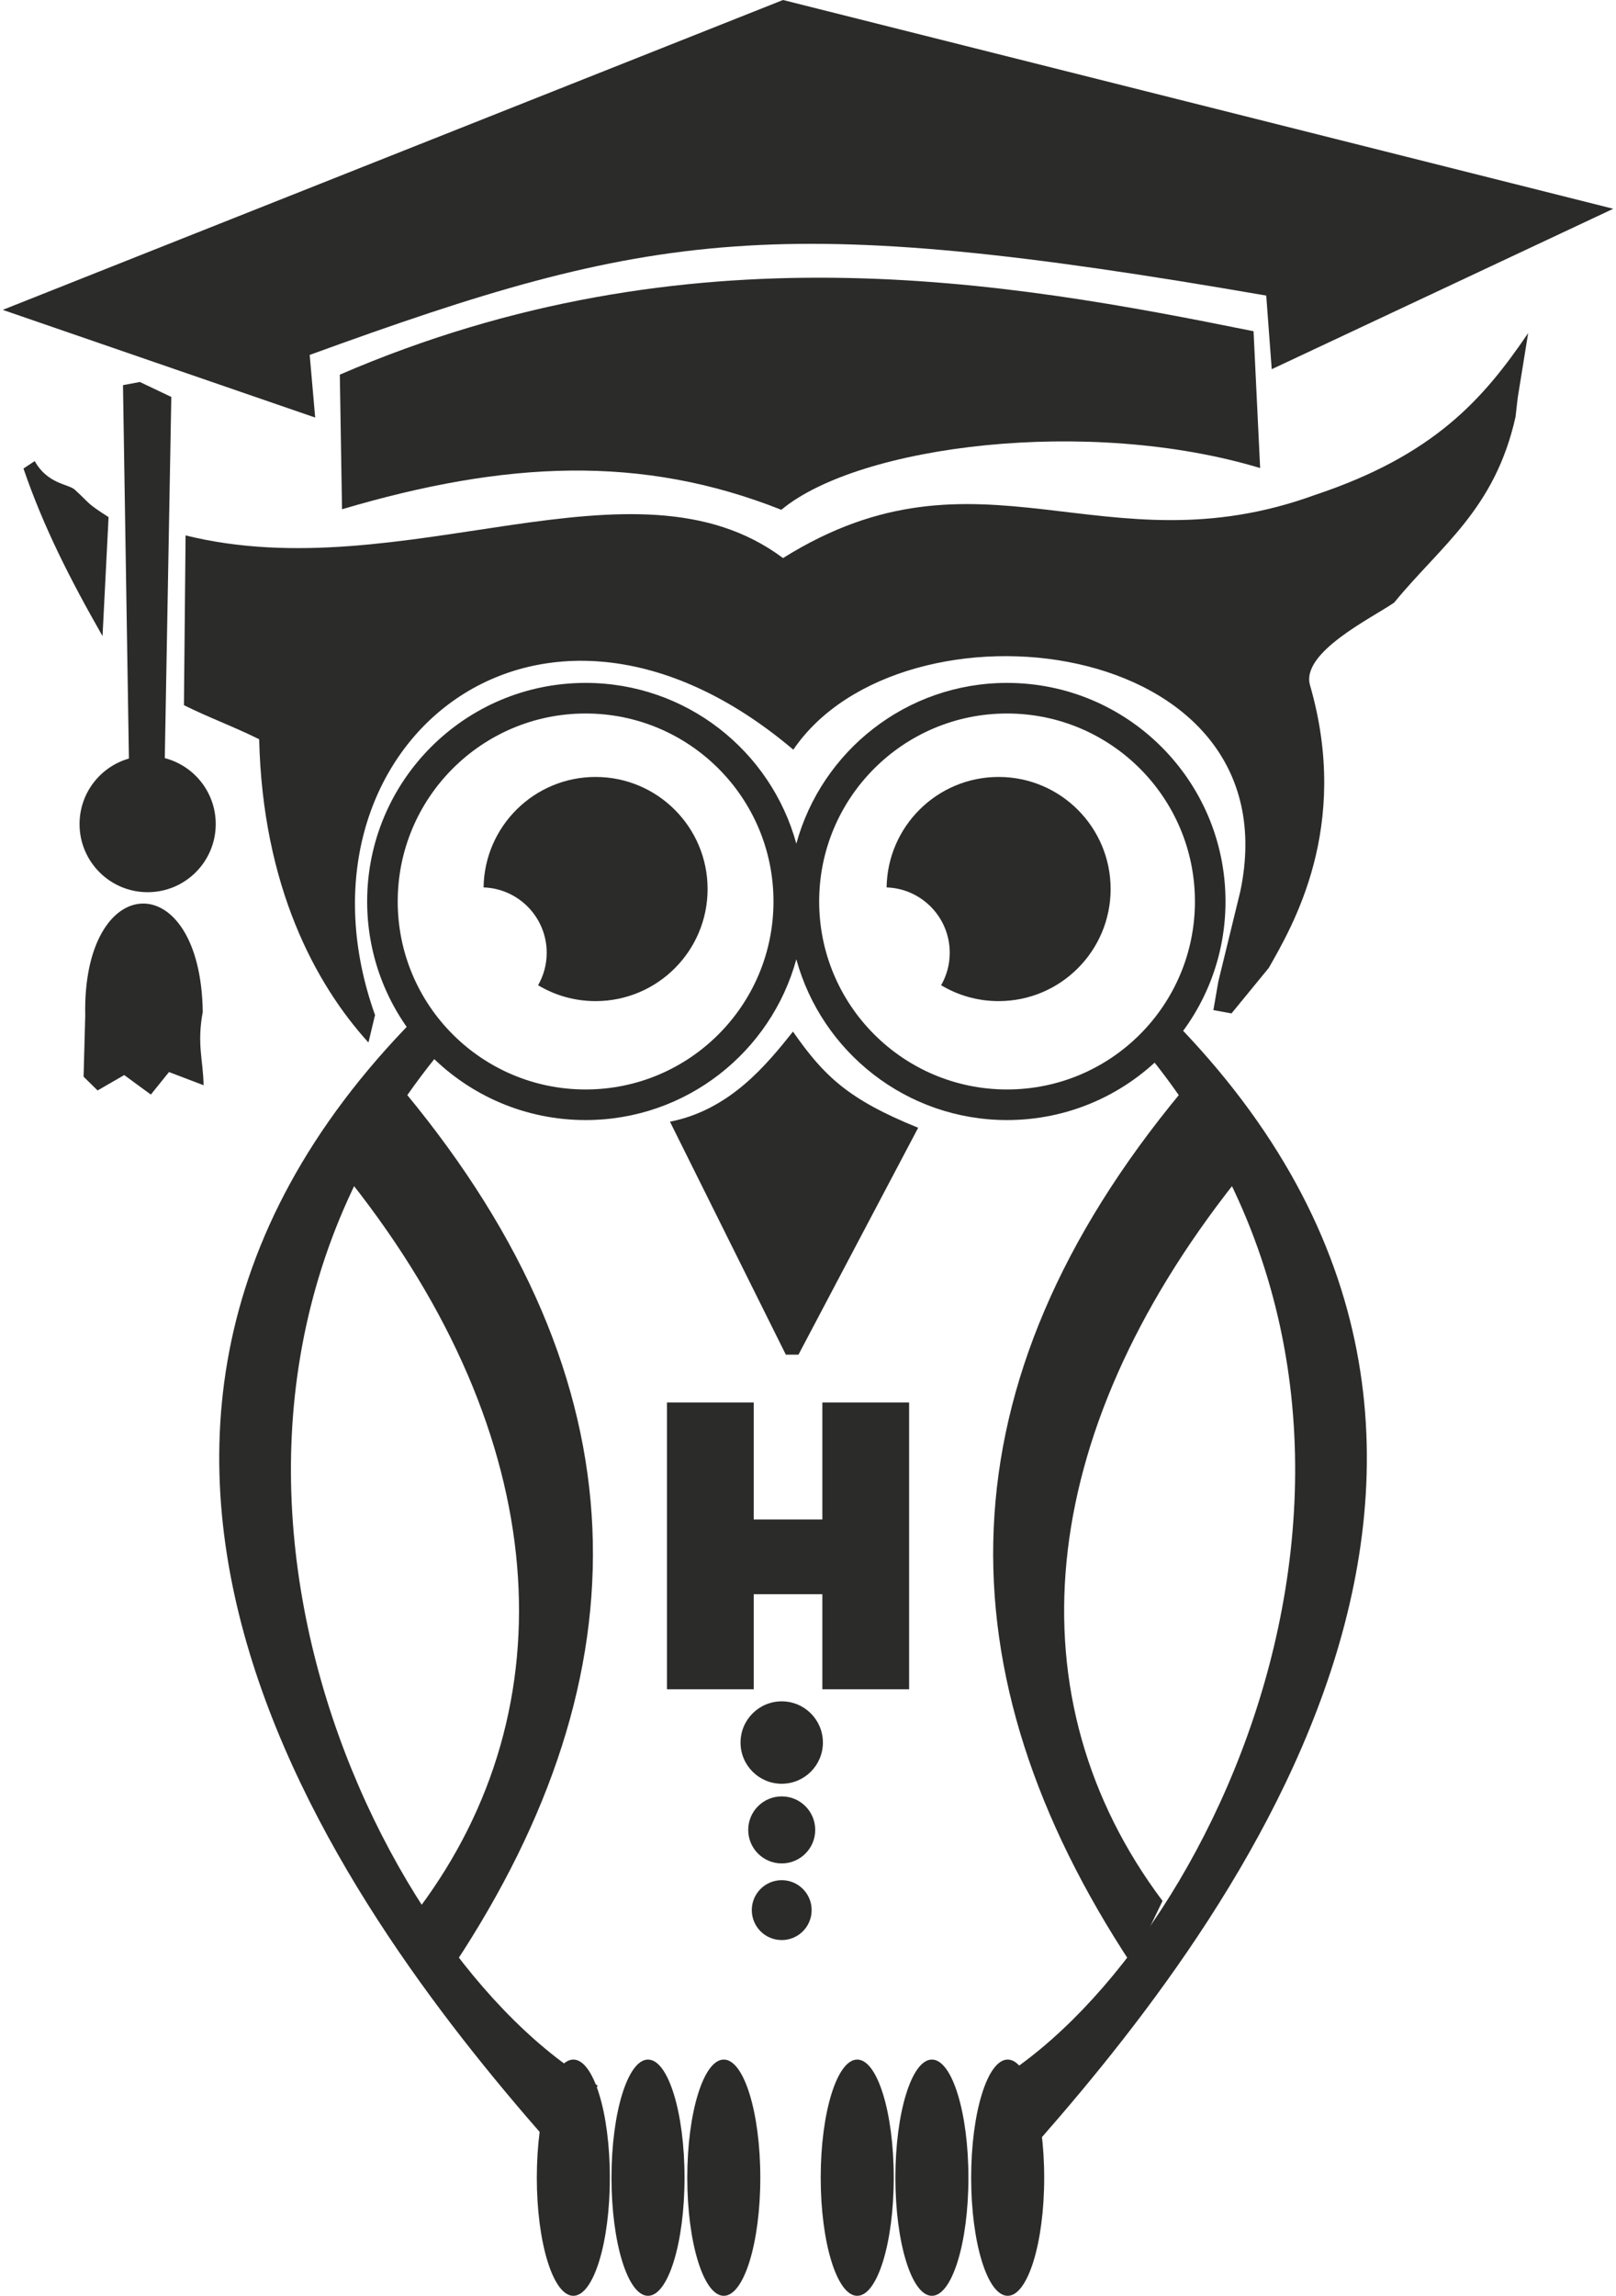
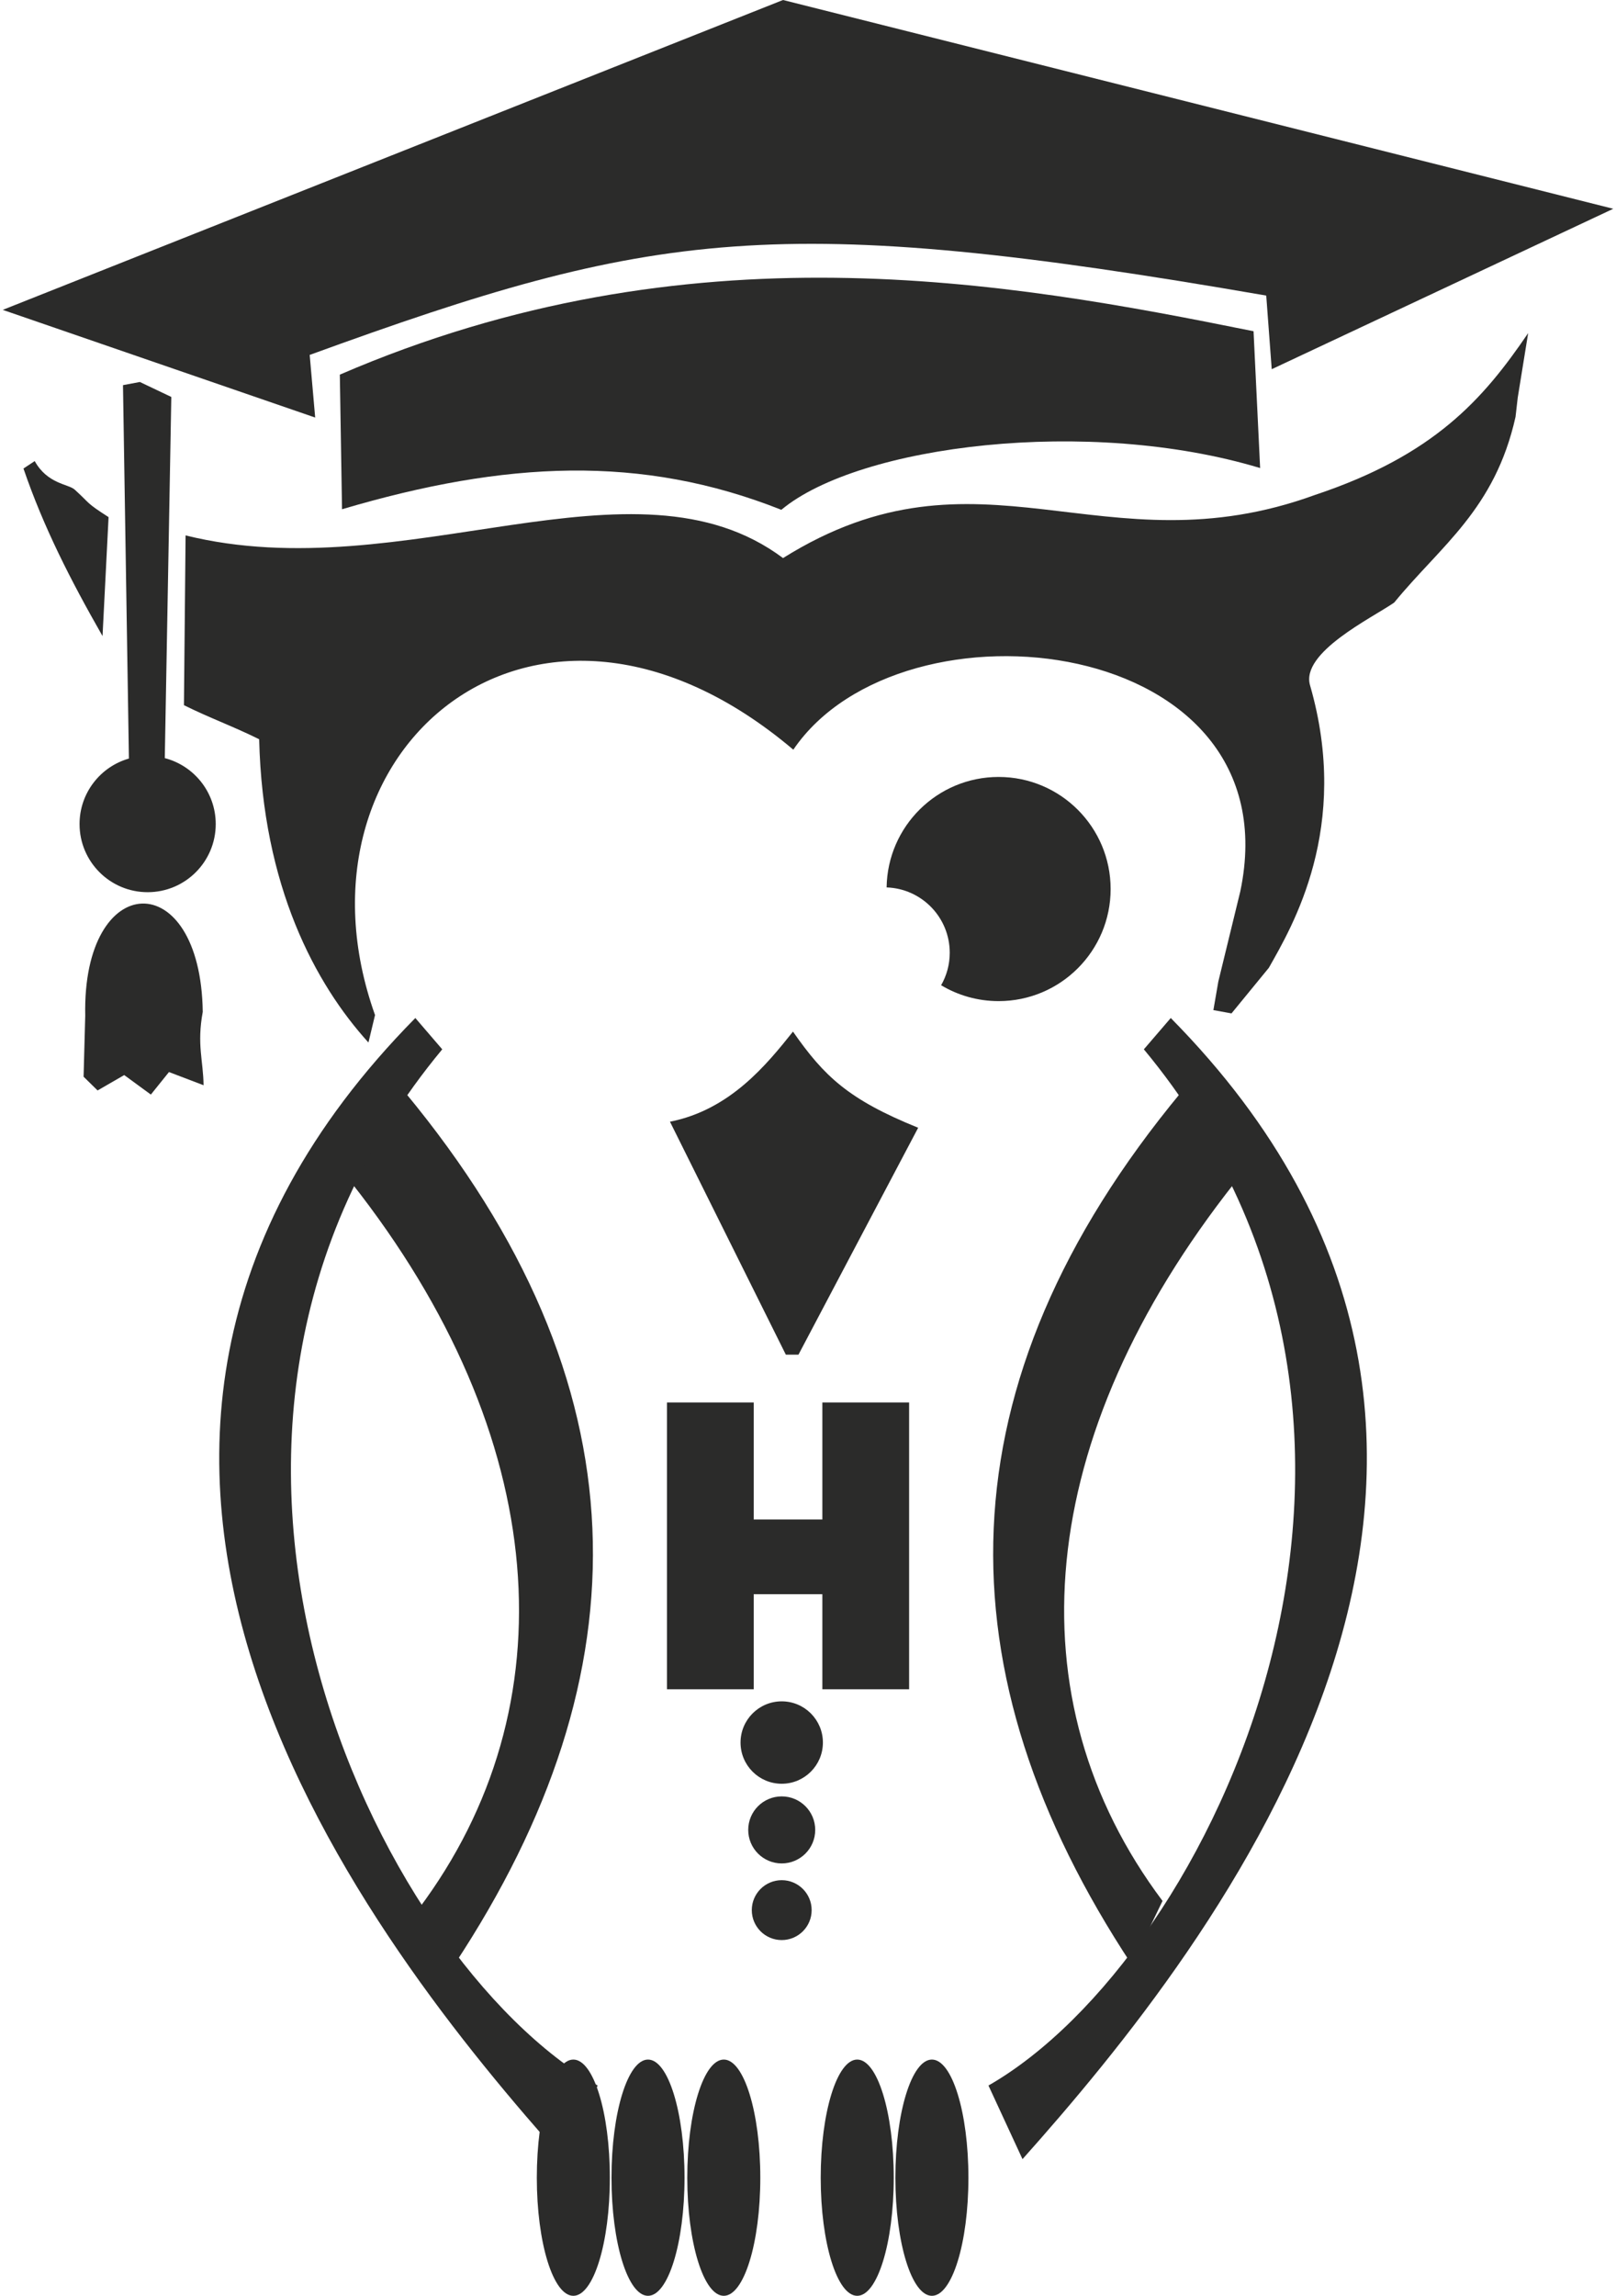
<svg xmlns="http://www.w3.org/2000/svg" xml:space="preserve" width="120.064mm" height="170.477mm" version="1.1" style="shape-rendering:geometricPrecision; text-rendering:geometricPrecision; image-rendering:optimizeQuality; fill-rule:evenodd; clip-rule:evenodd" viewBox="0 0 5118.71 7292.64">
  <defs>
    <style type="text/css">
   
    .fil0 {fill:#2B2B2A}
   
  </style>
  </defs>
  <g id="Слой_x0020_1">
    <g id="_2563214155664">
      <path class="fil0" d="M-0 984.3l2479.95 -984.3 2638.77 663.18 -1085.53 509.6 -17.44 -233.86c-1554.41,-268.76 -1946.5,-209.43 -3040.17,188.48l17.45 198.96 -993.03 -342.06z" />
      <path class="fil0" d="M382.2 1223.4l18.85 1186.13c-90.58,25.85 -156.9,109.23 -156.9,208.12 0,119.52 96.89,216.4 216.41,216.4 119.51,0 216.4,-96.88 216.4,-216.4 0,-100.69 -68.77,-185.32 -161.91,-209.48l20.72 -1147.25 -99.92 -47.55 -53.66 10.03z" />
      <path class="fil0" d="M336.38 1642.69c-6.39,125.94 -12.79,251.89 -19.19,377.83 -102.1,-178.74 -187.62,-346.13 -251.31,-532.29l35.78 -23.56c40.42,72.98 107.35,72.76 126.88,90.48 52.43,47.57 33.66,39.84 107.84,87.53z" />
      <path class="fil0" d="M256.98 3420.19l44.51 43.63 84.64 -48.86 84.64 61.95 57.58 -71.56 109.95 41.89c-0.85,-77.68 -21.79,-129.18 -2.58,-233.04 -6.58,-467.23 -383.39,-454.3 -373.51,12.27l-5.24 193.72z" />
      <path class="fil0" d="M581.15 1700.73l-5.23 539.27c82.02,40.71 157.06,67.48 239.09,108.2 11.05,467.72 179.18,778.37 347.3,963.36l20.95 -87.26c-300.16,-840.64 512.09,-1534.55 1329.41,-842.93 345.87,-508.88 1592.48,-367.48 1420.61,450.26l-69.81 286.22 -15.7 90.75 57.58 10.47c39.56,-48.29 79.12,-96.56 118.68,-144.85 73.31,-129.84 261.8,-444.68 130.93,-897.38 -30.18,-104.4 196.55,-213.73 267.42,-262.75 147.82,-180.72 319.96,-295.52 385.69,-589.88l6.99 -61.09 33.16 -205.06c-143.58,211.27 -299.6,388.02 -677.14,513.97 -674.49,245.98 -1065.23,-190.81 -1691.12,200.69 -474.31,-354.72 -1204.9,99.78 -1898.81,-71.99z" />
      <path class="fil0" d="M2120.68 3563.11c191.39,-37.82 307.74,-182.09 390.93,-286.22 99.26,142.17 176.26,215.83 397.91,305.41l-380.46 720.78 -40.14 0 -368.24 -739.97z" />
      <circle class="fil0" cx="2475.83" cy="5535.2" r="130.89" />
      <circle class="fil0" cx="2475.83" cy="5812.69" r="106.46" />
      <circle class="fil0" cx="2475.83" cy="6067.5" r="95.11" />
      <polygon class="fil0" points="2604.99,4454.91 2880.74,4454.91 2880.74,5365.92 2604.99,5365.92 2604.99,5064 2386.84,5064 2386.84,5365.92 2111.09,5365.92 2111.09,4454.91 2386.84,4454.91 2386.84,4826.64 2604.99,4826.64 " />
-       <path class="fil0" d="M1884.21 2467.99c196.63,0 356.02,159.4 356.02,356.02 0,196.63 -159.4,356.03 -356.02,356.03 -66.81,0 -129.3,-18.42 -182.72,-50.43 17.42,-30.39 27.39,-65.61 27.39,-103.15 0,-112.34 -89.2,-203.84 -200.63,-207.55 2.73,-194.27 161.04,-350.92 355.96,-350.92z" />
      <path class="fil0" d="M3165.16 2467.99c196.63,0 356.02,159.4 356.02,356.02 0,196.63 -159.4,356.03 -356.02,356.03 -66.81,0 -129.3,-18.42 -182.72,-50.43 17.42,-30.39 27.39,-65.61 27.39,-103.15 0,-112.34 -89.19,-203.84 -200.63,-207.55 2.74,-194.27 161.04,-350.92 355.96,-350.92z" />
      <path class="fil0" d="M1071.38 1190.06c1107.63,-478.19 2120.25,-296.27 2904.03,-137.87l20.95 434.56c-544.51,-164.06 -1274.01,-73.3 -1521.83,132.63 -444.45,-176.26 -876.68,-155.33 -1396.17,-1.75l-6.98 -427.58z" />
      <path class="fil0" d="M1107.16 3755.53c638.59,808.45 696.54,1665.86 214.67,2308.05l113.44 177.14c612.43,-927.06 610.09,-1845.57 -157.07,-2771.4 -57.01,95.4 -114.03,190.81 -171.04,286.21z" />
      <path class="fil0" d="M1311.35 3233.72c-1371.73,1389.77 -139.62,2940.1 471.21,3624.81l108.2 -233.86c-709.14,-406.05 -1509.03,-2068.66 -493.89,-3291.47l-85.52 -99.48z" />
      <path class="fil0" d="M3916.5 3755.53c-638.58,808.45 -712.24,1640.55 -230.37,2282.75l-97.73 202.44c-612.44,-927.06 -610.1,-1845.57 157.07,-2771.4 57.01,95.4 114.02,190.81 171.02,286.21z" />
      <path class="fil0" d="M3712.32 3233.72c1371.74,1389.77 139.62,2940.1 -471.2,3624.81l-108.2 -233.86c709.14,-406.05 1509.03,-2068.66 493.89,-3291.47l85.51 -99.48z" />
      <ellipse class="fil0" cx="1813.52" cy="6917.42" rx="116.06" ry="375.22" />
      <ellipse class="fil0" cx="2050.87" cy="6917.42" rx="116.06" ry="375.22" />
      <ellipse class="fil0" cx="2291.71" cy="6917.42" rx="116.06" ry="375.22" />
      <ellipse class="fil0" cx="2715.8" cy="6917.42" rx="116.06" ry="375.22" />
      <ellipse class="fil0" cx="2953.15" cy="6917.42" rx="116.06" ry="375.22" />
-       <ellipse class="fil0" cx="3193.99" cy="6917.42" rx="116.06" ry="375.22" />
-       <path class="fil0" d="M3191.99 2169.25c383.46,0 694.31,310.86 694.31,694.31 0,383.46 -310.86,694.31 -694.31,694.31 -319.92,0 -589.24,-216.38 -669.74,-510.76 -80.49,294.38 -349.82,510.76 -669.74,510.76 -383.46,0 -694.31,-310.86 -694.31,-694.31 0,-383.46 310.86,-694.31 694.31,-694.31 319.92,0 589.25,216.38 669.74,510.76 80.5,-294.38 349.82,-510.76 669.74,-510.76zm-1339.49 97.17c329.8,0 597.15,267.34 597.15,597.14 0,329.79 -267.35,597.14 -597.15,597.14 -329.79,0 -597.14,-267.35 -597.14,-597.14 0,-329.8 267.35,-597.14 597.14,-597.14zm1339.49 0c329.79,0 597.14,267.34 597.14,597.14 0,329.79 -267.35,597.14 -597.14,597.14 -329.79,0 -597.14,-267.35 -597.14,-597.14 0,-329.8 267.35,-597.14 597.14,-597.14z" />
    </g>
  </g>
</svg>